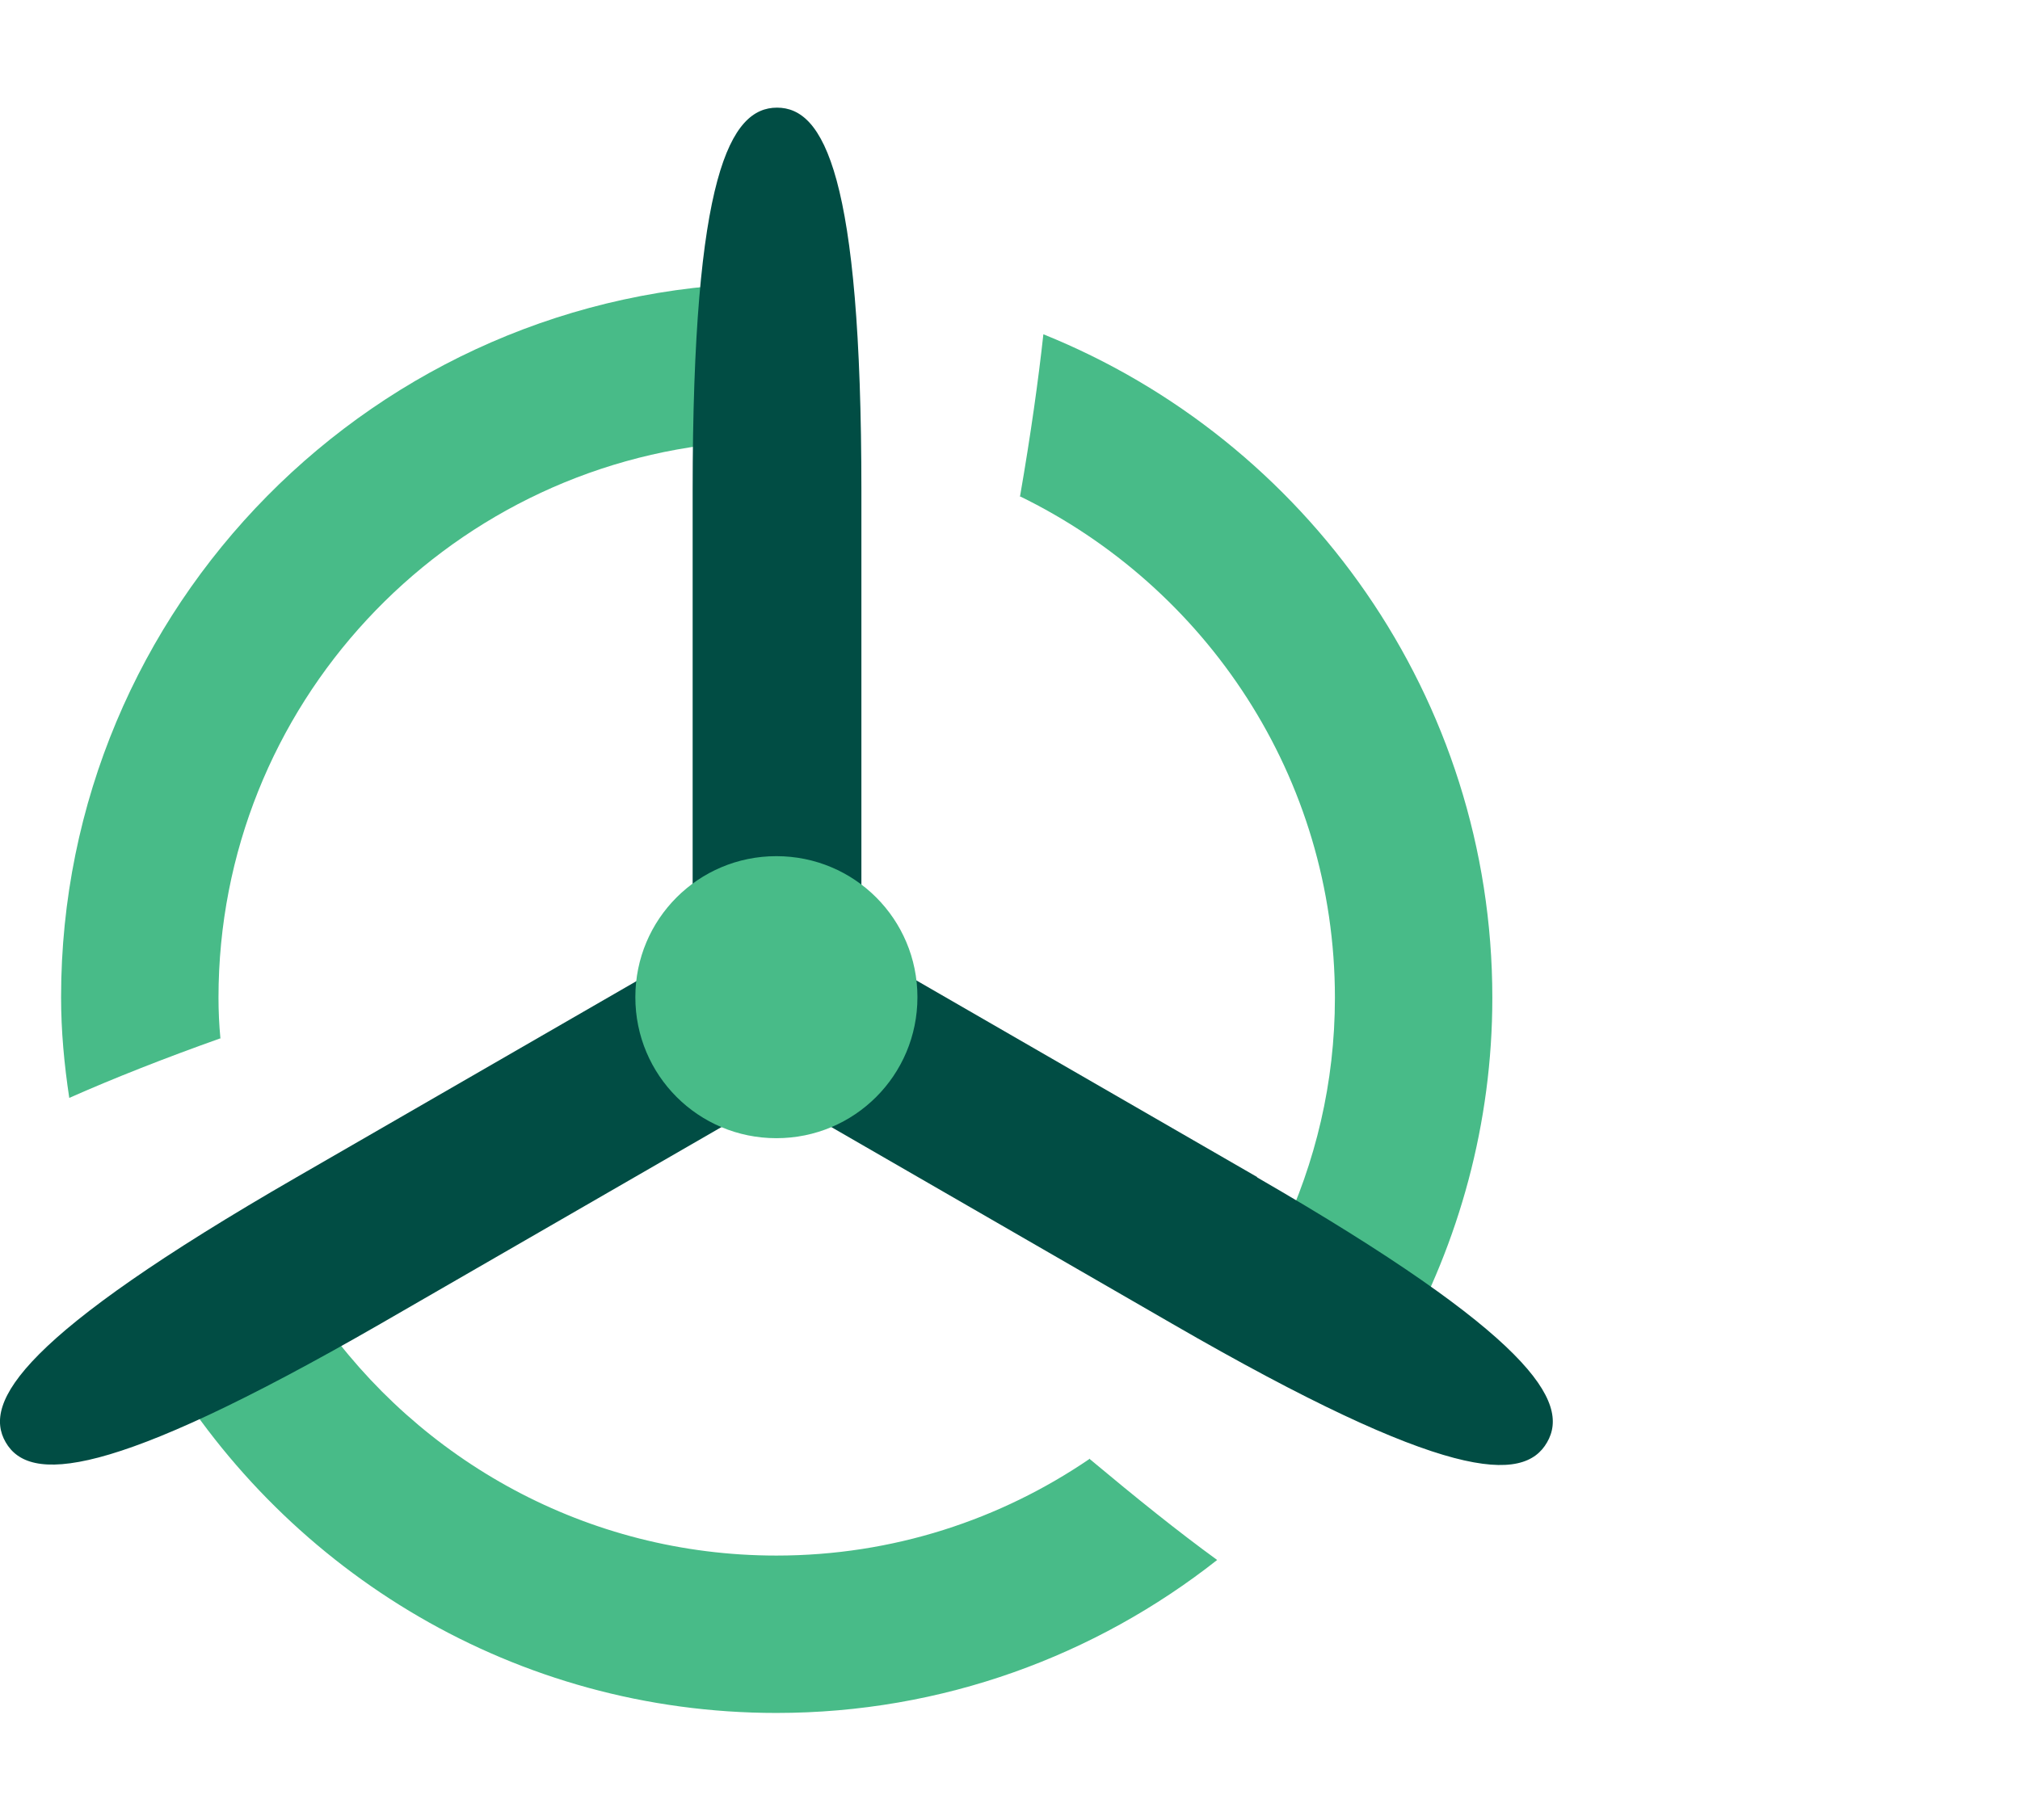
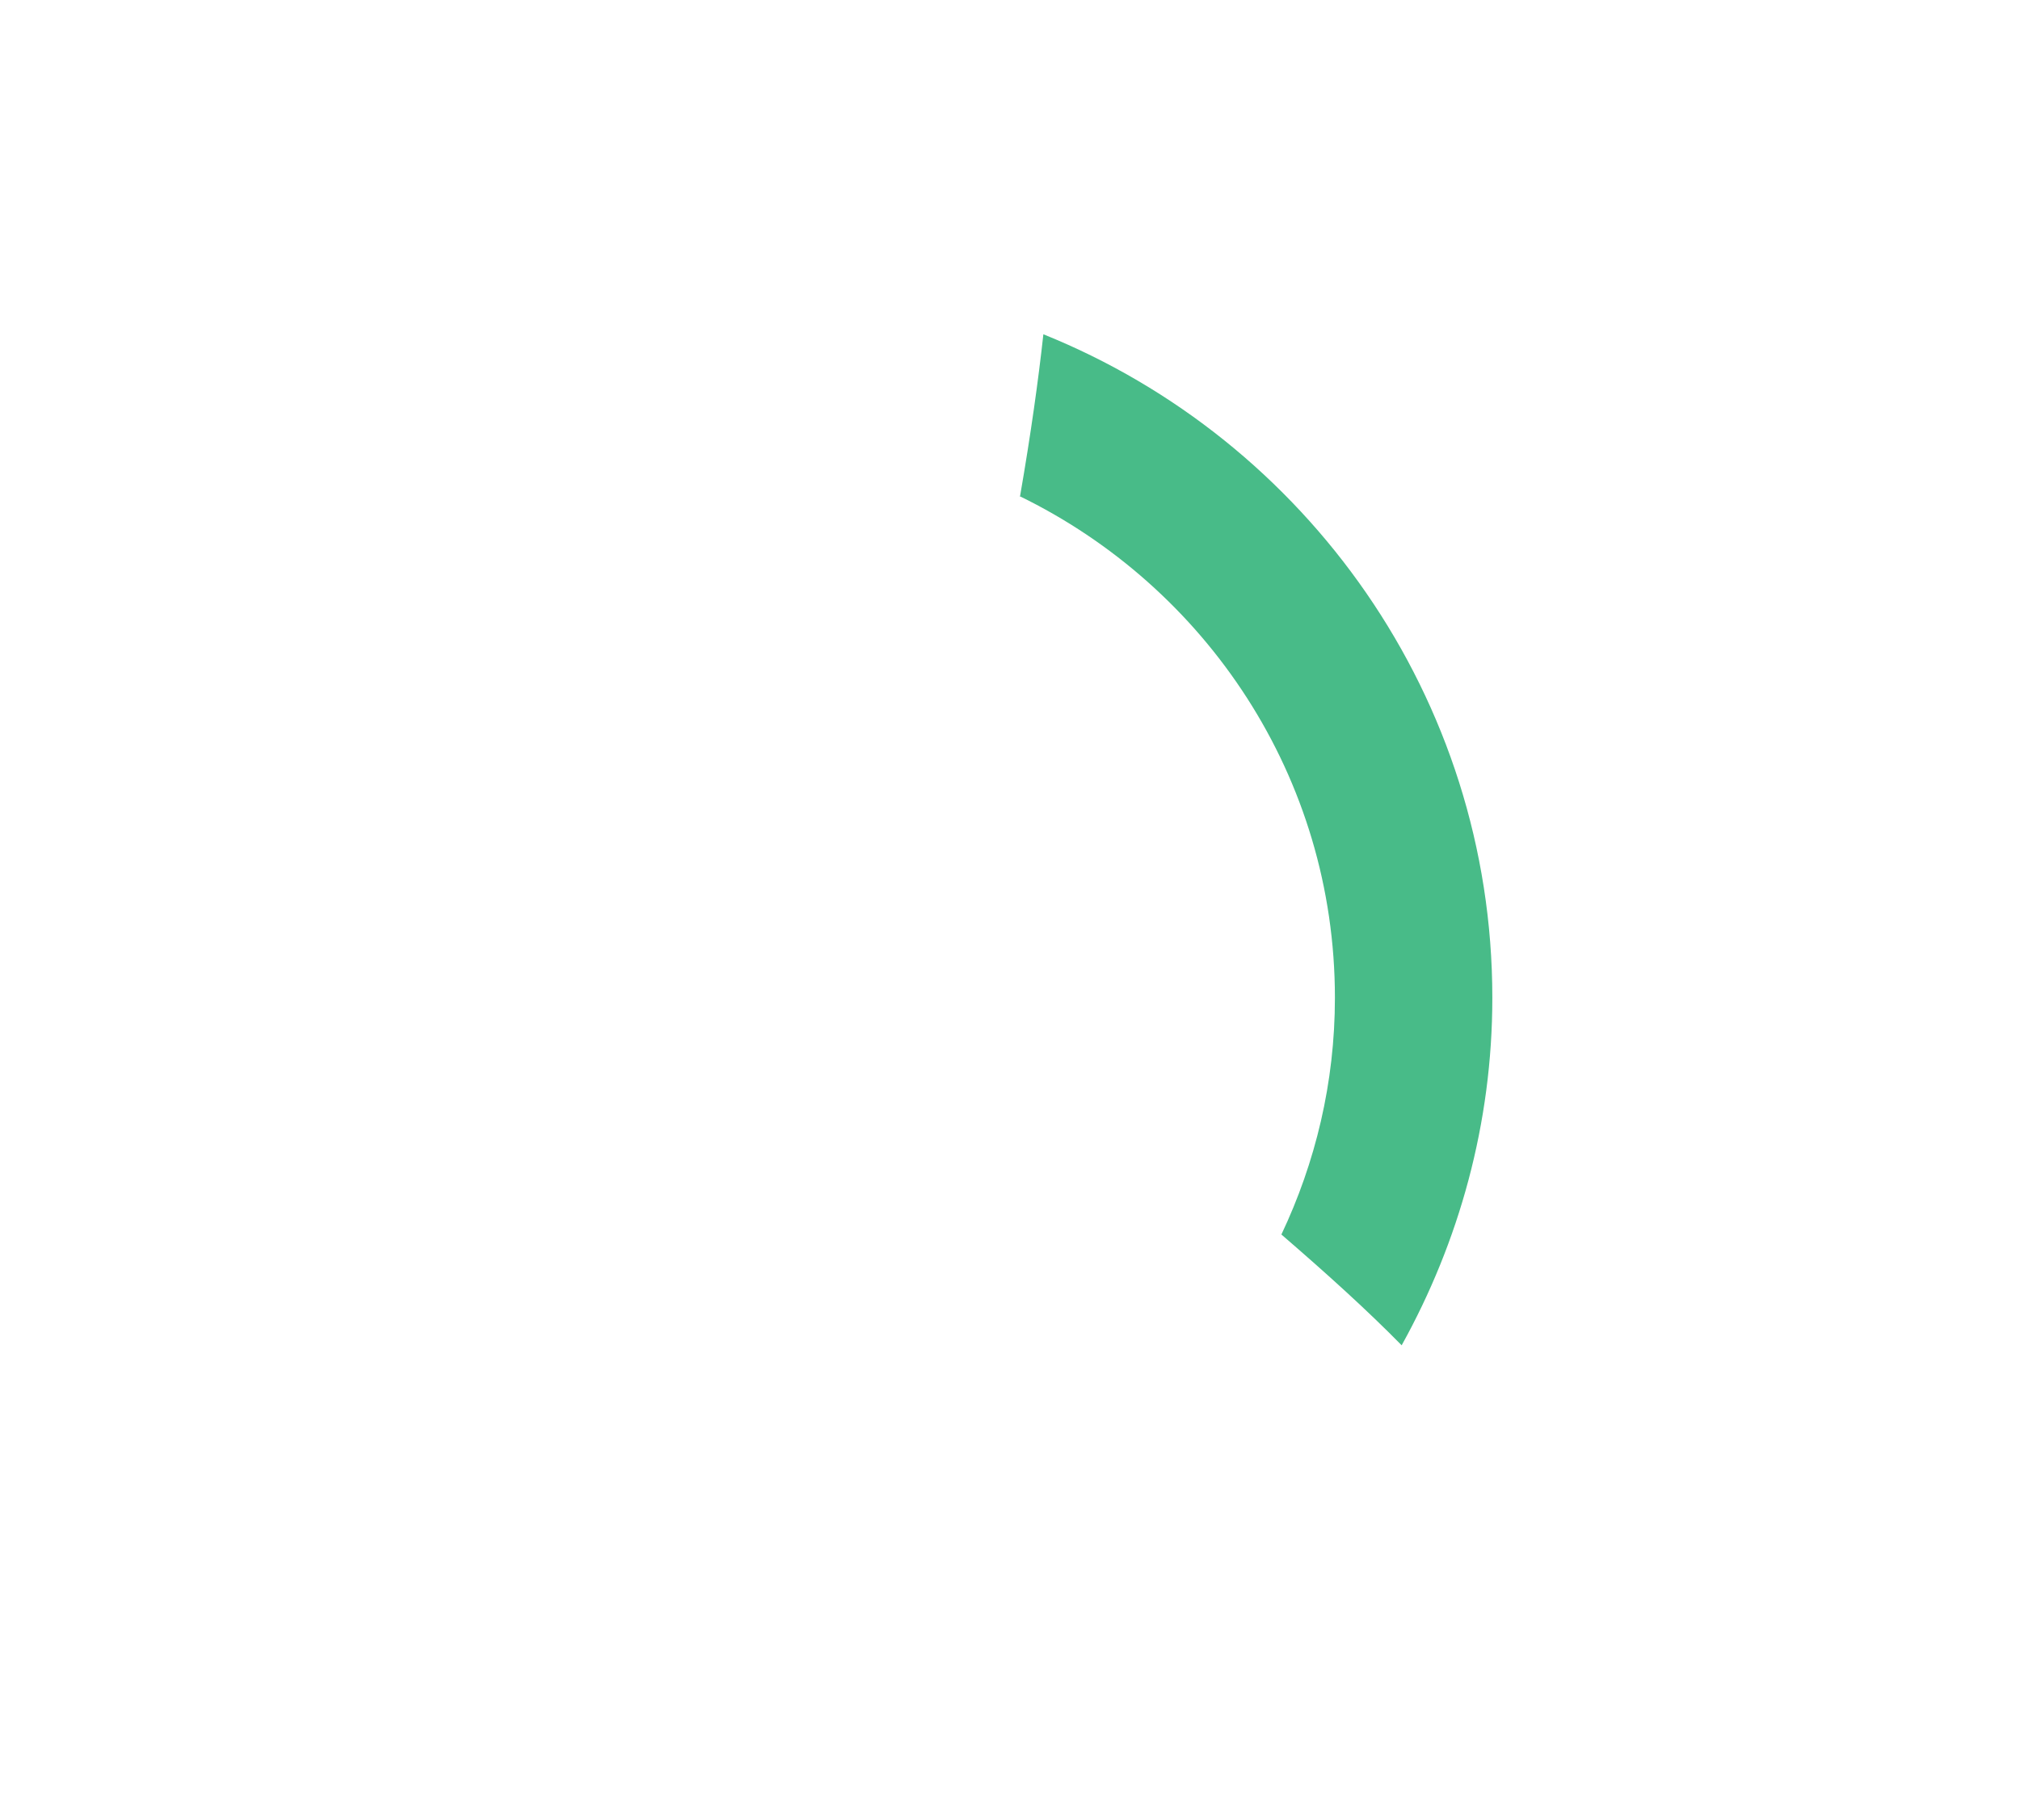
<svg xmlns="http://www.w3.org/2000/svg" id="Layer_1" viewBox="0 0 32.08 28.91">
  <defs>
    <style>.cls-1{fill:#014d44;}.cls-2{fill:#48bb88;}</style>
  </defs>
  <g>
    <path class="cls-2" d="M16.19,7.88c2.96,1.44,5.01,4.46,5.01,7.97,0,1.35-.31,2.62-.85,3.76,.73,.63,1.37,1.21,1.91,1.76,.91-1.64,1.44-3.52,1.44-5.52,0-4.77-2.96-8.86-7.13-10.54-.08,.73-.2,1.59-.37,2.57Z" />
-     <path class="cls-2" d="M17.31,23.17c-1.42,.97-3.13,1.54-4.98,1.54-3.01,0-5.67-1.51-7.27-3.81-.9,.31-1.73,.58-2.47,.77,1.99,3.31,5.6,5.54,9.74,5.54,2.64,0,5.07-.91,7-2.43-.62-.45-1.29-.99-2.02-1.6Z" />
-     <path class="cls-2" d="M3.5,16.49c-.02-.21-.03-.43-.03-.64,0-4.64,3.58-8.44,8.12-8.82,.18-.94,.37-1.79,.57-2.53C5.97,4.59,.97,9.64,.97,15.84c0,.54,.05,1.07,.13,1.6,.7-.31,1.51-.63,2.41-.95Z" />
  </g>
  <g>
-     <path class="cls-1" d="M19.97,18.7l-6.29-3.63V7.8c0-5.03-.6-6.09-1.34-6.09s-1.34,1.06-1.34,6.09v7.27l-6.29,3.63C.34,21.22-.28,22.27,.09,22.91c.37,.64,1.59,.63,5.95-1.88l6.29-3.63,6.29,3.63c4.36,2.52,5.58,2.53,5.95,1.88,.37-.64-.25-1.69-4.61-4.21Z" />
-     <path class="cls-2" d="M12.33,18.08c1.24,0,2.24-1,2.24-2.24s-1-2.24-2.24-2.24-2.24,1-2.24,2.24,1,2.24,2.24,2.24" />
-   </g>
+     </g>
</svg>